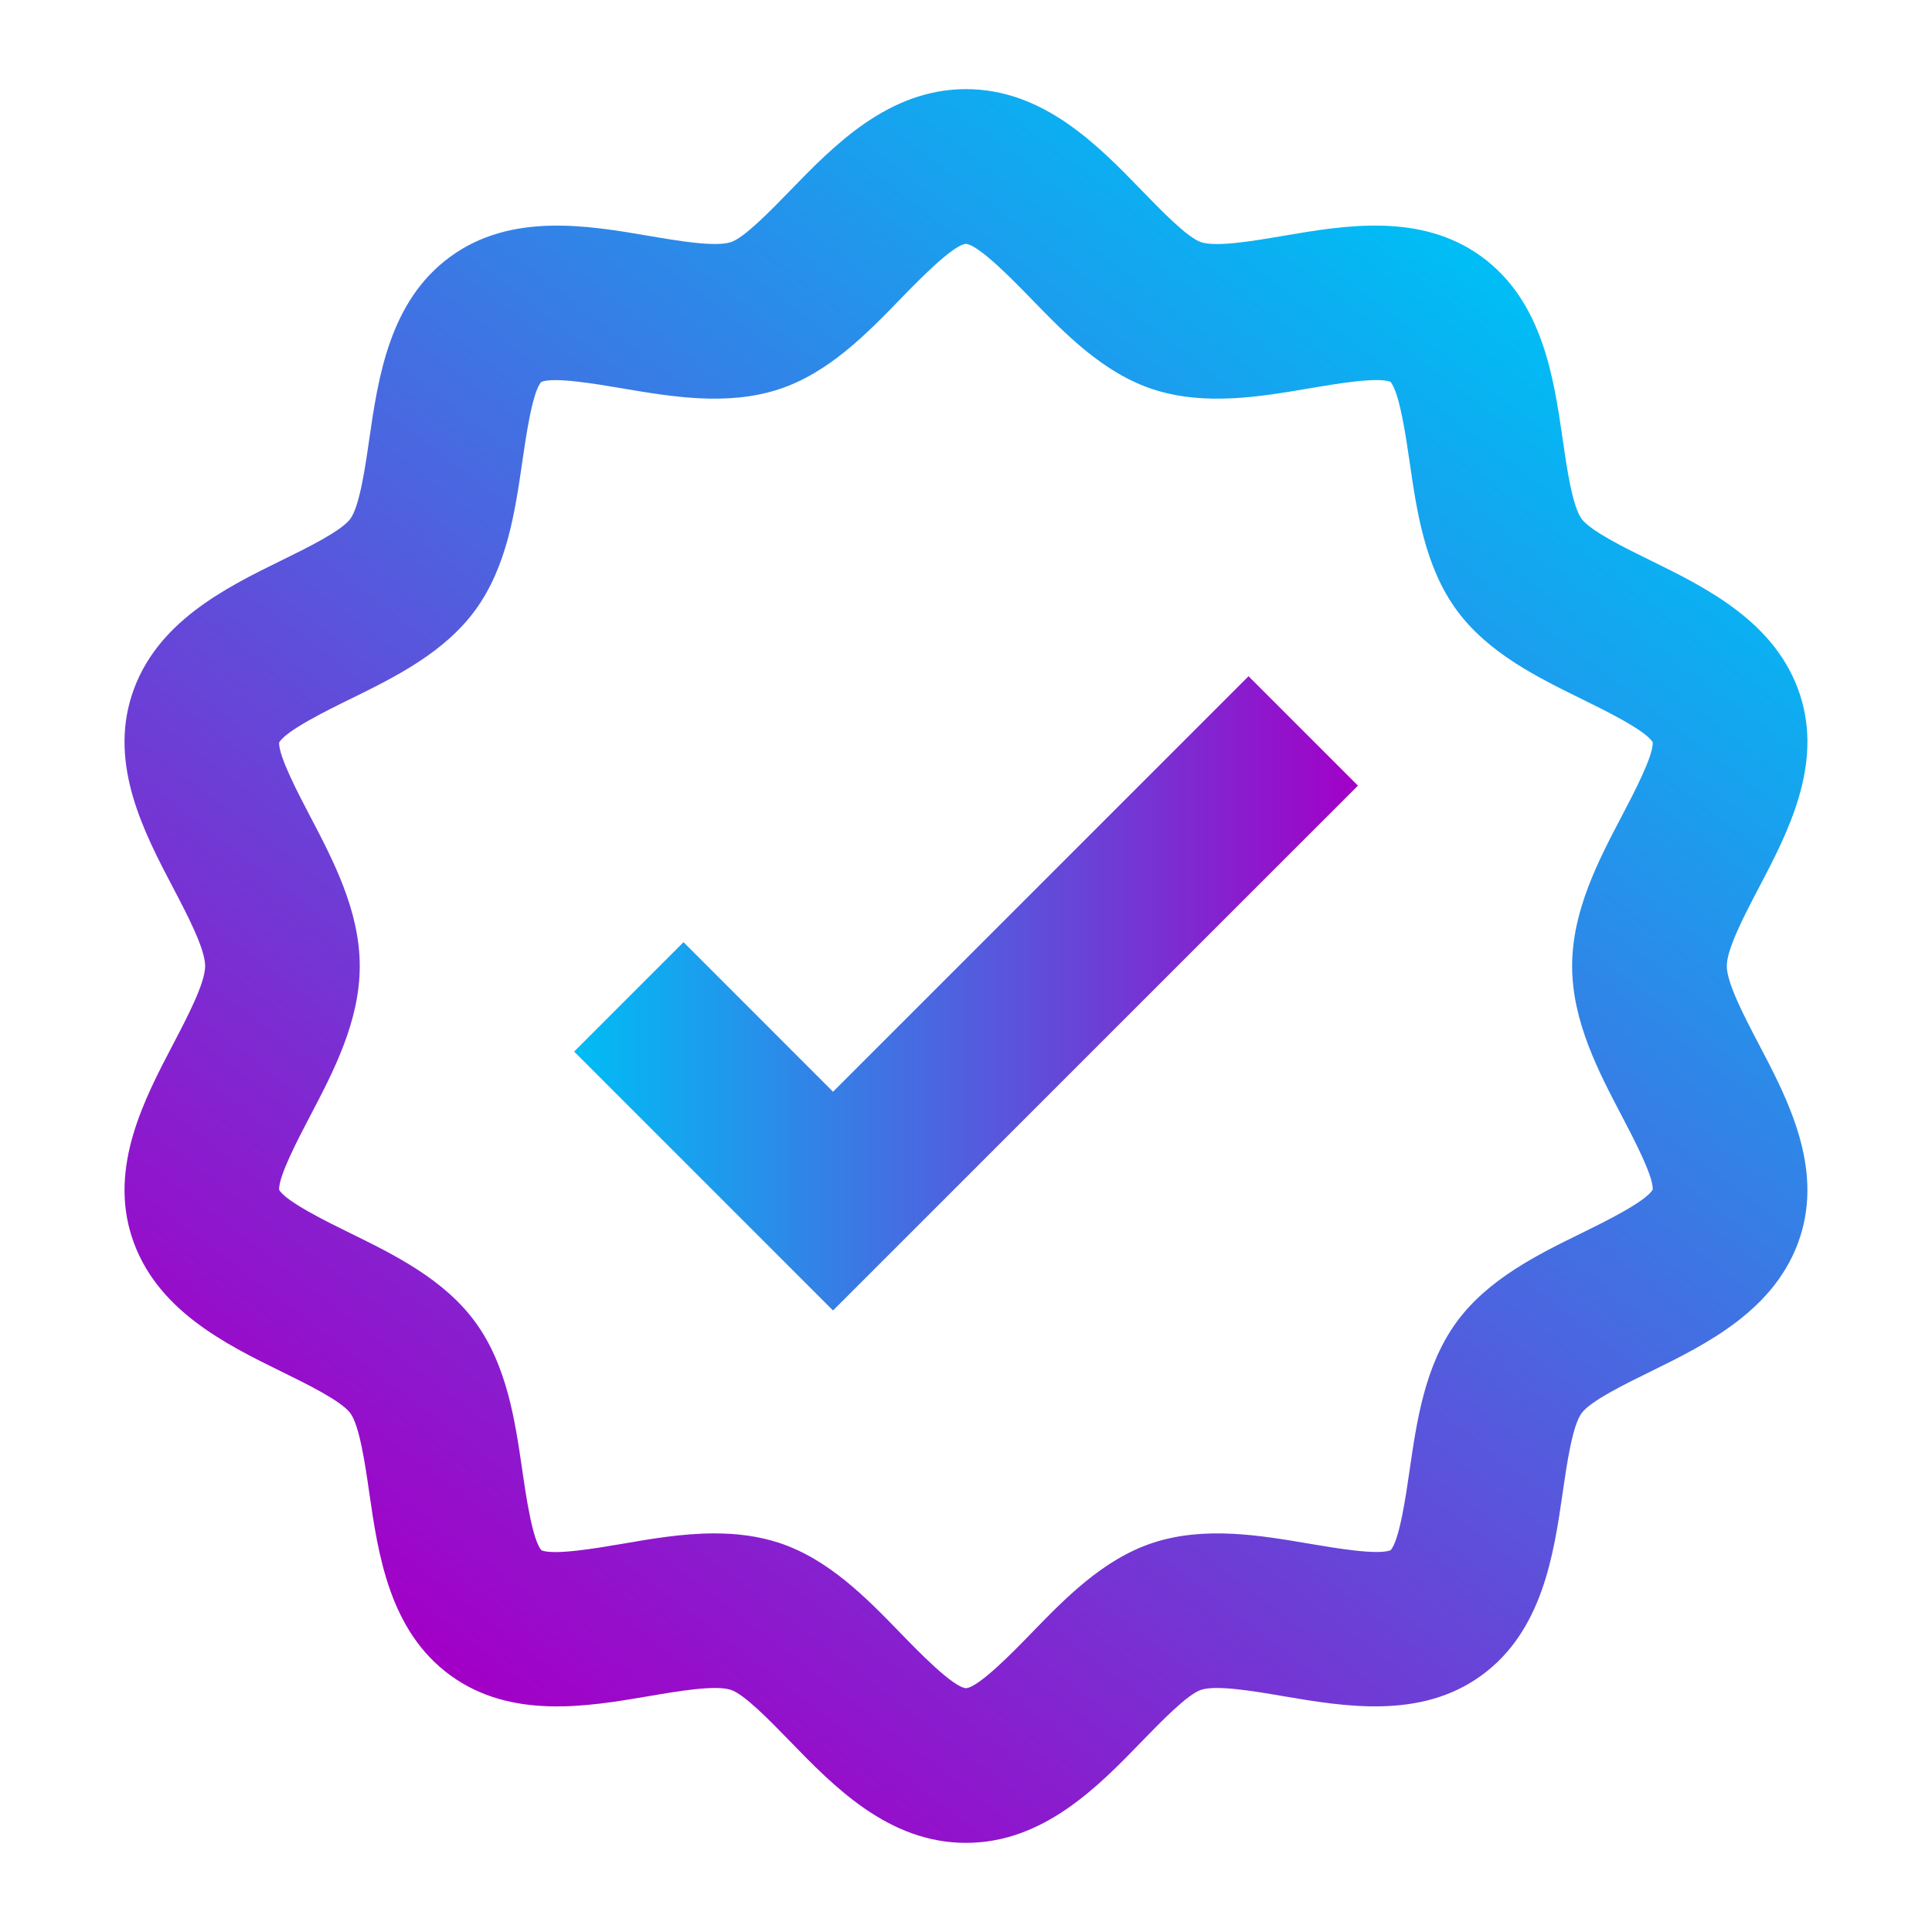
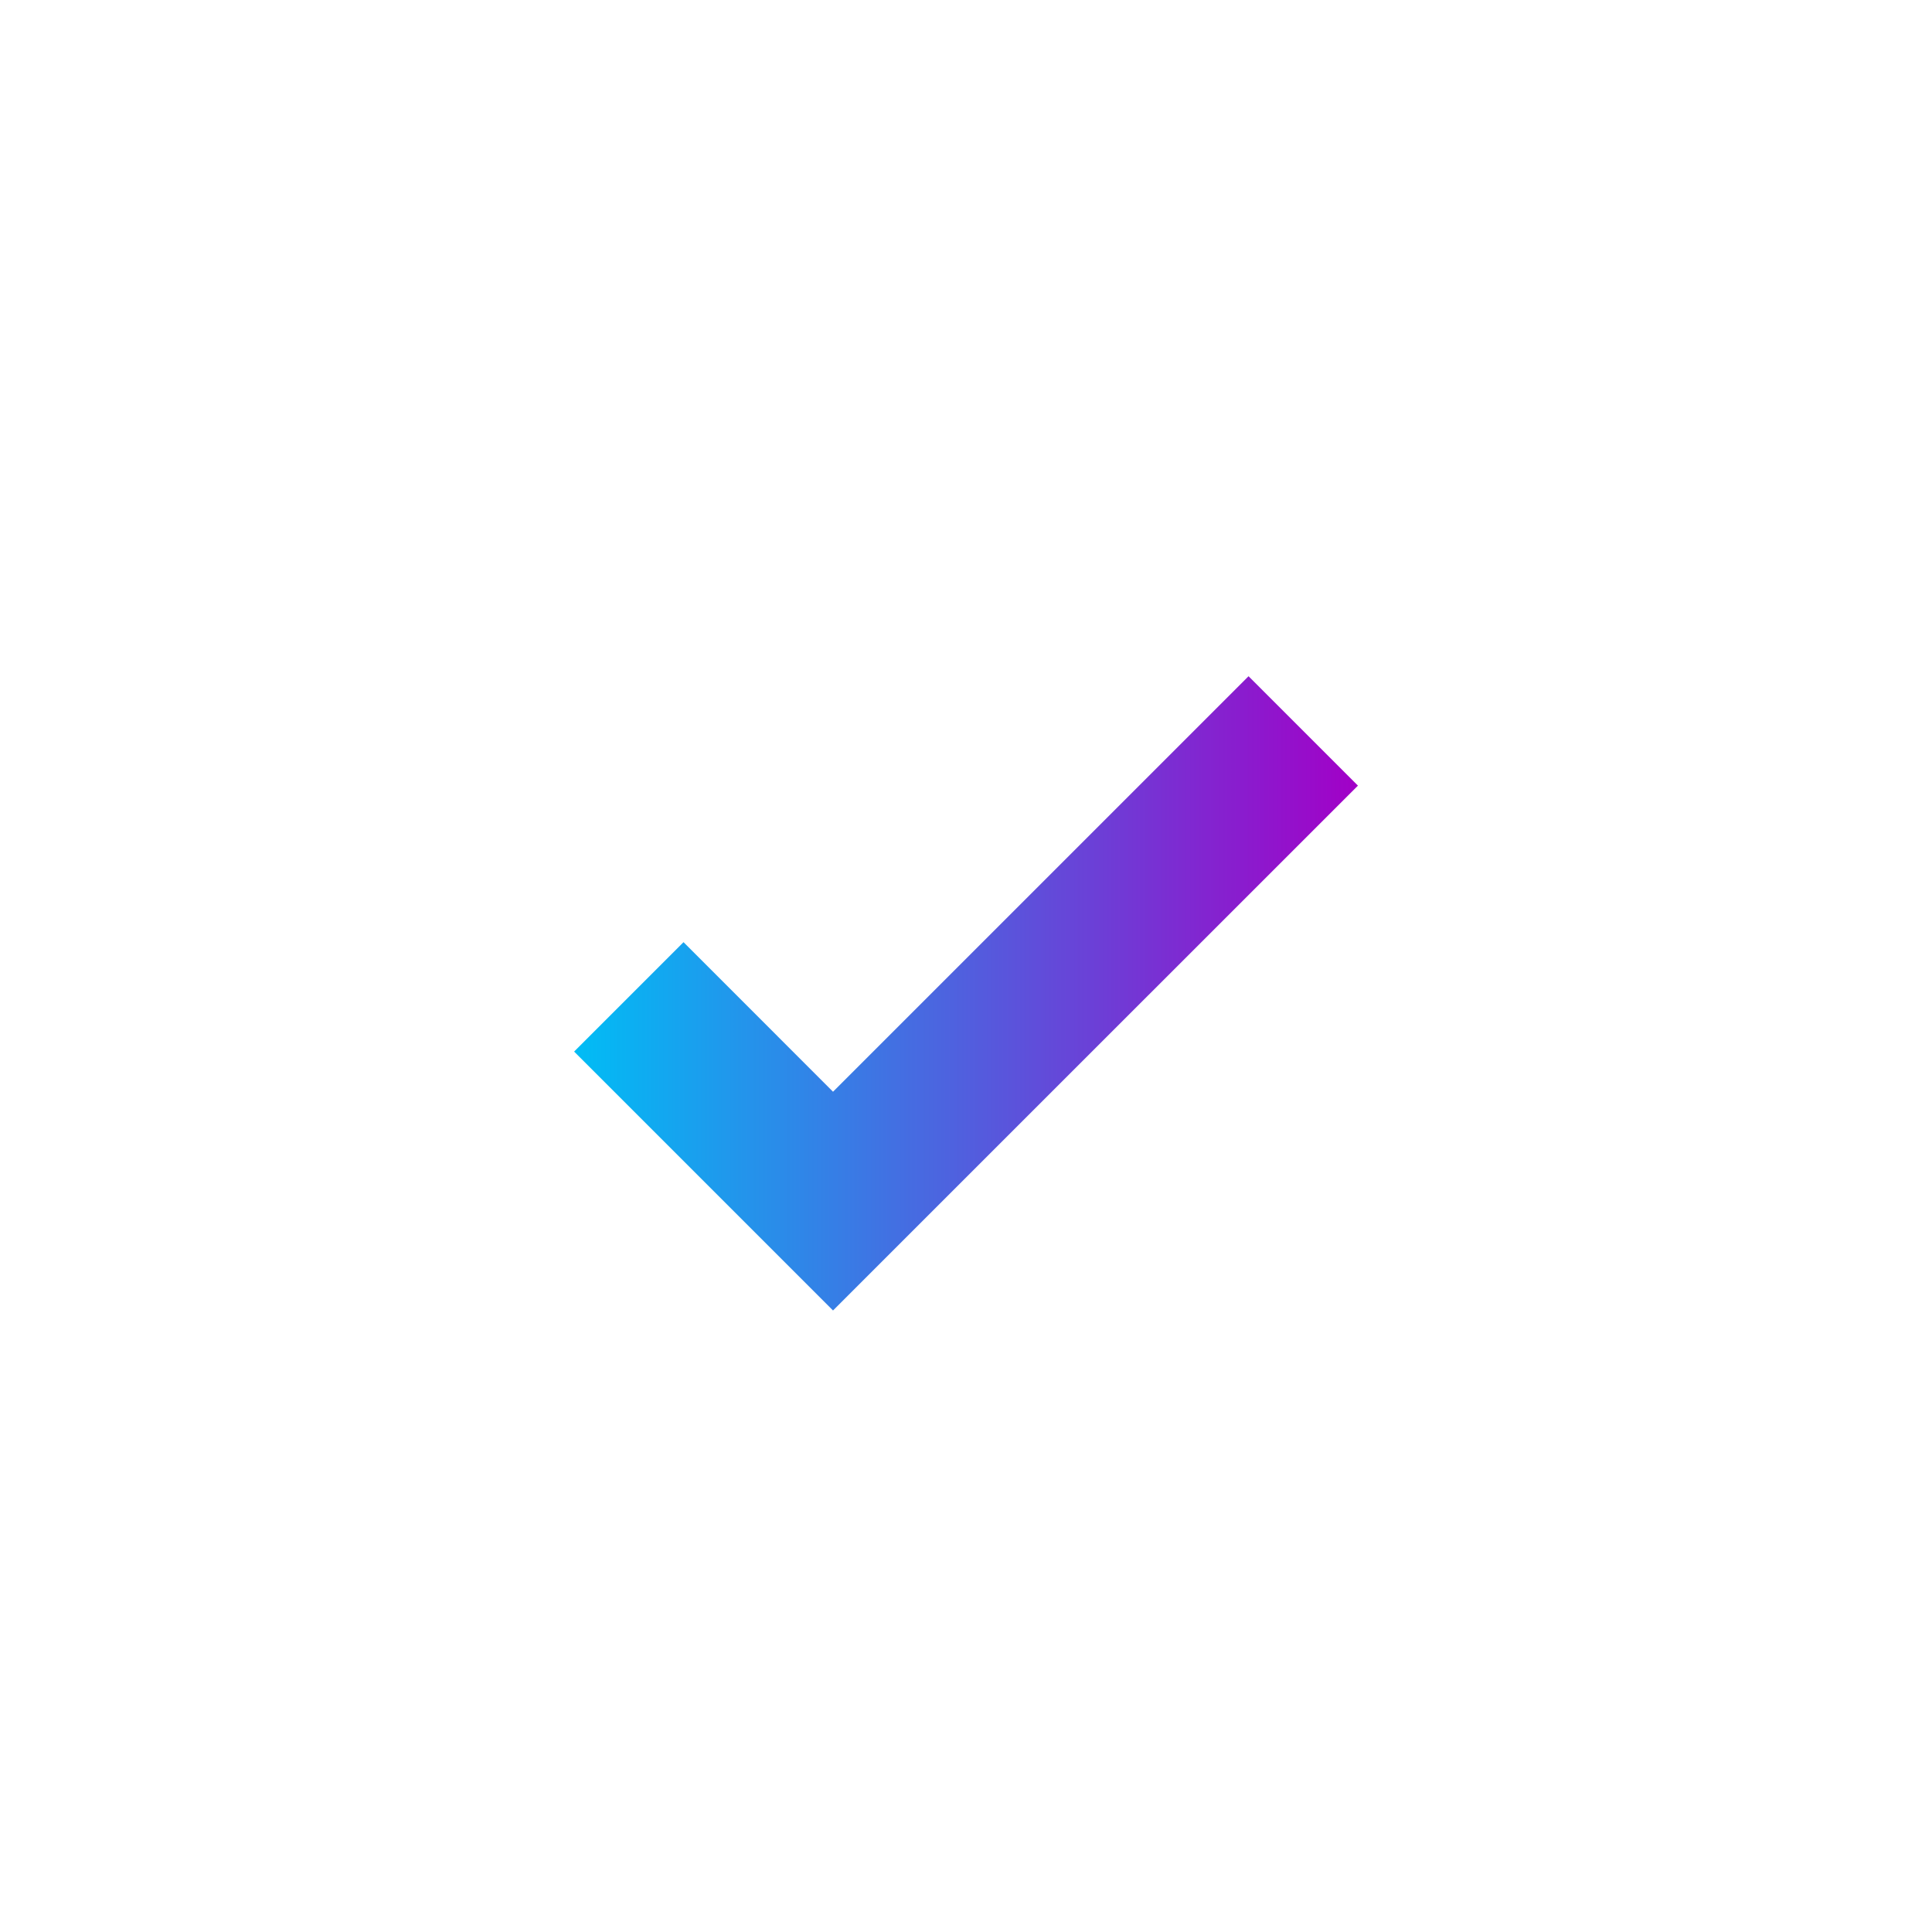
<svg xmlns="http://www.w3.org/2000/svg" width="150" height="150" viewBox="0 0 150 150" fill="none">
-   <path d="M75 143.08C68.981 143.08 64.734 138.698 61.32 135.177C59.829 133.642 57.79 131.536 56.739 131.197C55.538 130.809 52.652 131.298 50.333 131.696C45.587 132.504 39.684 133.507 34.972 130.078C30.222 126.621 29.36 120.664 28.667 115.88C28.353 113.696 27.917 110.708 27.205 109.725C26.517 108.781 23.839 107.464 21.883 106.505C17.51 104.36 12.072 101.687 10.237 96.04C8.46 90.569 11.22 85.314 13.433 81.087C14.542 78.966 15.927 76.332 15.927 75C15.927 73.668 14.542 71.029 13.433 68.913C11.215 64.69 8.46 59.431 10.237 53.96C12.072 48.313 17.51 45.64 21.883 43.495C23.839 42.536 26.522 41.219 27.205 40.275C27.917 39.297 28.353 36.304 28.667 34.12C29.36 29.336 30.227 23.375 34.972 19.922C39.684 16.494 45.587 17.496 50.333 18.305C52.652 18.702 55.538 19.191 56.739 18.803C57.785 18.464 59.829 16.358 61.32 14.823C64.734 11.302 68.981 6.92 75 6.92C81.019 6.92 85.266 11.302 88.68 14.823C90.171 16.358 92.21 18.464 93.256 18.803C94.457 19.196 97.343 18.702 99.663 18.305C104.408 17.496 110.311 16.489 115.023 19.922C119.773 23.379 120.635 29.336 121.328 34.12C121.643 36.304 122.078 39.292 122.79 40.275C123.478 41.219 126.156 42.536 128.112 43.495C132.485 45.64 137.923 48.313 139.758 53.96C141.535 59.431 138.78 64.686 136.562 68.913C135.448 71.034 134.068 73.668 134.068 75C134.068 76.332 135.453 78.971 136.562 81.087C138.78 85.31 141.535 90.569 139.758 96.04C137.923 101.687 132.485 104.36 128.112 106.505C126.156 107.464 123.473 108.781 122.79 109.725C122.078 110.703 121.643 113.696 121.328 115.88C120.635 120.664 119.769 126.625 115.023 130.078C110.311 133.507 104.408 132.499 99.663 131.696C97.343 131.298 94.457 130.809 93.256 131.197C92.21 131.536 90.167 133.642 88.675 135.177C85.266 138.698 81.019 143.08 75 143.08ZM55.475 119.052C57.146 119.052 58.821 119.246 60.448 119.773C64.332 121.037 67.315 124.107 69.94 126.819C71.257 128.175 73.993 131.003 75 131.071C75.998 131.003 78.738 128.175 80.055 126.819C82.685 124.107 85.663 121.037 89.547 119.773C93.556 118.471 97.871 119.207 101.677 119.856C103.677 120.195 107.009 120.761 107.967 120.355C108.65 119.623 109.164 116.069 109.44 114.156C109.992 110.355 110.616 106.04 113.076 102.66C115.512 99.314 119.391 97.406 122.819 95.726C124.567 94.869 127.792 93.285 128.32 92.355C128.364 91.309 126.843 88.414 125.928 86.665C124.112 83.208 122.059 79.29 122.059 75C122.059 70.71 124.112 66.792 125.928 63.335C126.843 61.586 128.369 58.681 128.32 57.64C127.826 56.734 124.577 55.141 122.819 54.279C119.396 52.599 115.512 50.691 113.076 47.345C110.616 43.965 109.992 39.65 109.44 35.849C109.164 33.95 108.655 30.44 107.953 29.646C106.98 29.244 103.667 29.81 101.672 30.149C97.866 30.798 93.551 31.534 89.542 30.232C85.658 28.968 82.68 25.898 80.051 23.186C78.734 21.83 75.993 19.002 74.99 18.934C73.993 19.007 71.252 21.83 69.935 23.186C67.305 25.898 64.327 28.968 60.444 30.232C56.434 31.534 52.119 30.798 48.313 30.154C46.313 29.815 42.982 29.244 42.023 29.655C41.34 30.387 40.827 33.941 40.551 35.854C39.999 39.655 39.374 43.97 36.914 47.35C34.478 50.696 30.599 52.604 27.171 54.284C25.423 55.141 22.198 56.725 21.67 57.654C21.626 58.7 23.147 61.601 24.062 63.344C25.873 66.802 27.931 70.719 27.931 75.01C27.931 79.3 25.878 83.218 24.062 86.675C23.147 88.423 21.622 91.329 21.67 92.37C22.164 93.275 25.413 94.869 27.171 95.731C30.595 97.411 34.478 99.319 36.914 102.665C39.374 106.045 39.999 110.36 40.551 114.161C40.827 116.059 41.335 119.57 42.037 120.364C43.011 120.766 46.323 120.2 48.313 119.861C50.584 119.468 53.025 119.052 55.475 119.052Z" fill="url(#paint0_linear_3277_31964)" />
  <path d="M64.676 101.745L44.575 81.644L53.069 73.15L64.676 84.762L96.937 52.502L105.43 60.996L64.676 101.745Z" fill="url(#paint1_linear_3277_31964)" />
  <defs>
    <linearGradient id="paint0_linear_3277_31964" x1="115.687" y1="21.696" x2="34.071" y2="128.625" gradientUnits="userSpaceOnUse">
      <stop stop-color="#00BDF5" />
      <stop offset="1" stop-color="#A200C7" />
    </linearGradient>
    <linearGradient id="paint1_linear_3277_31964" x1="44.574" y1="77.124" x2="105.428" y2="77.124" gradientUnits="userSpaceOnUse">
      <stop stop-color="#00BDF5" />
      <stop offset="1" stop-color="#A200C7" />
    </linearGradient>
  </defs>
</svg>